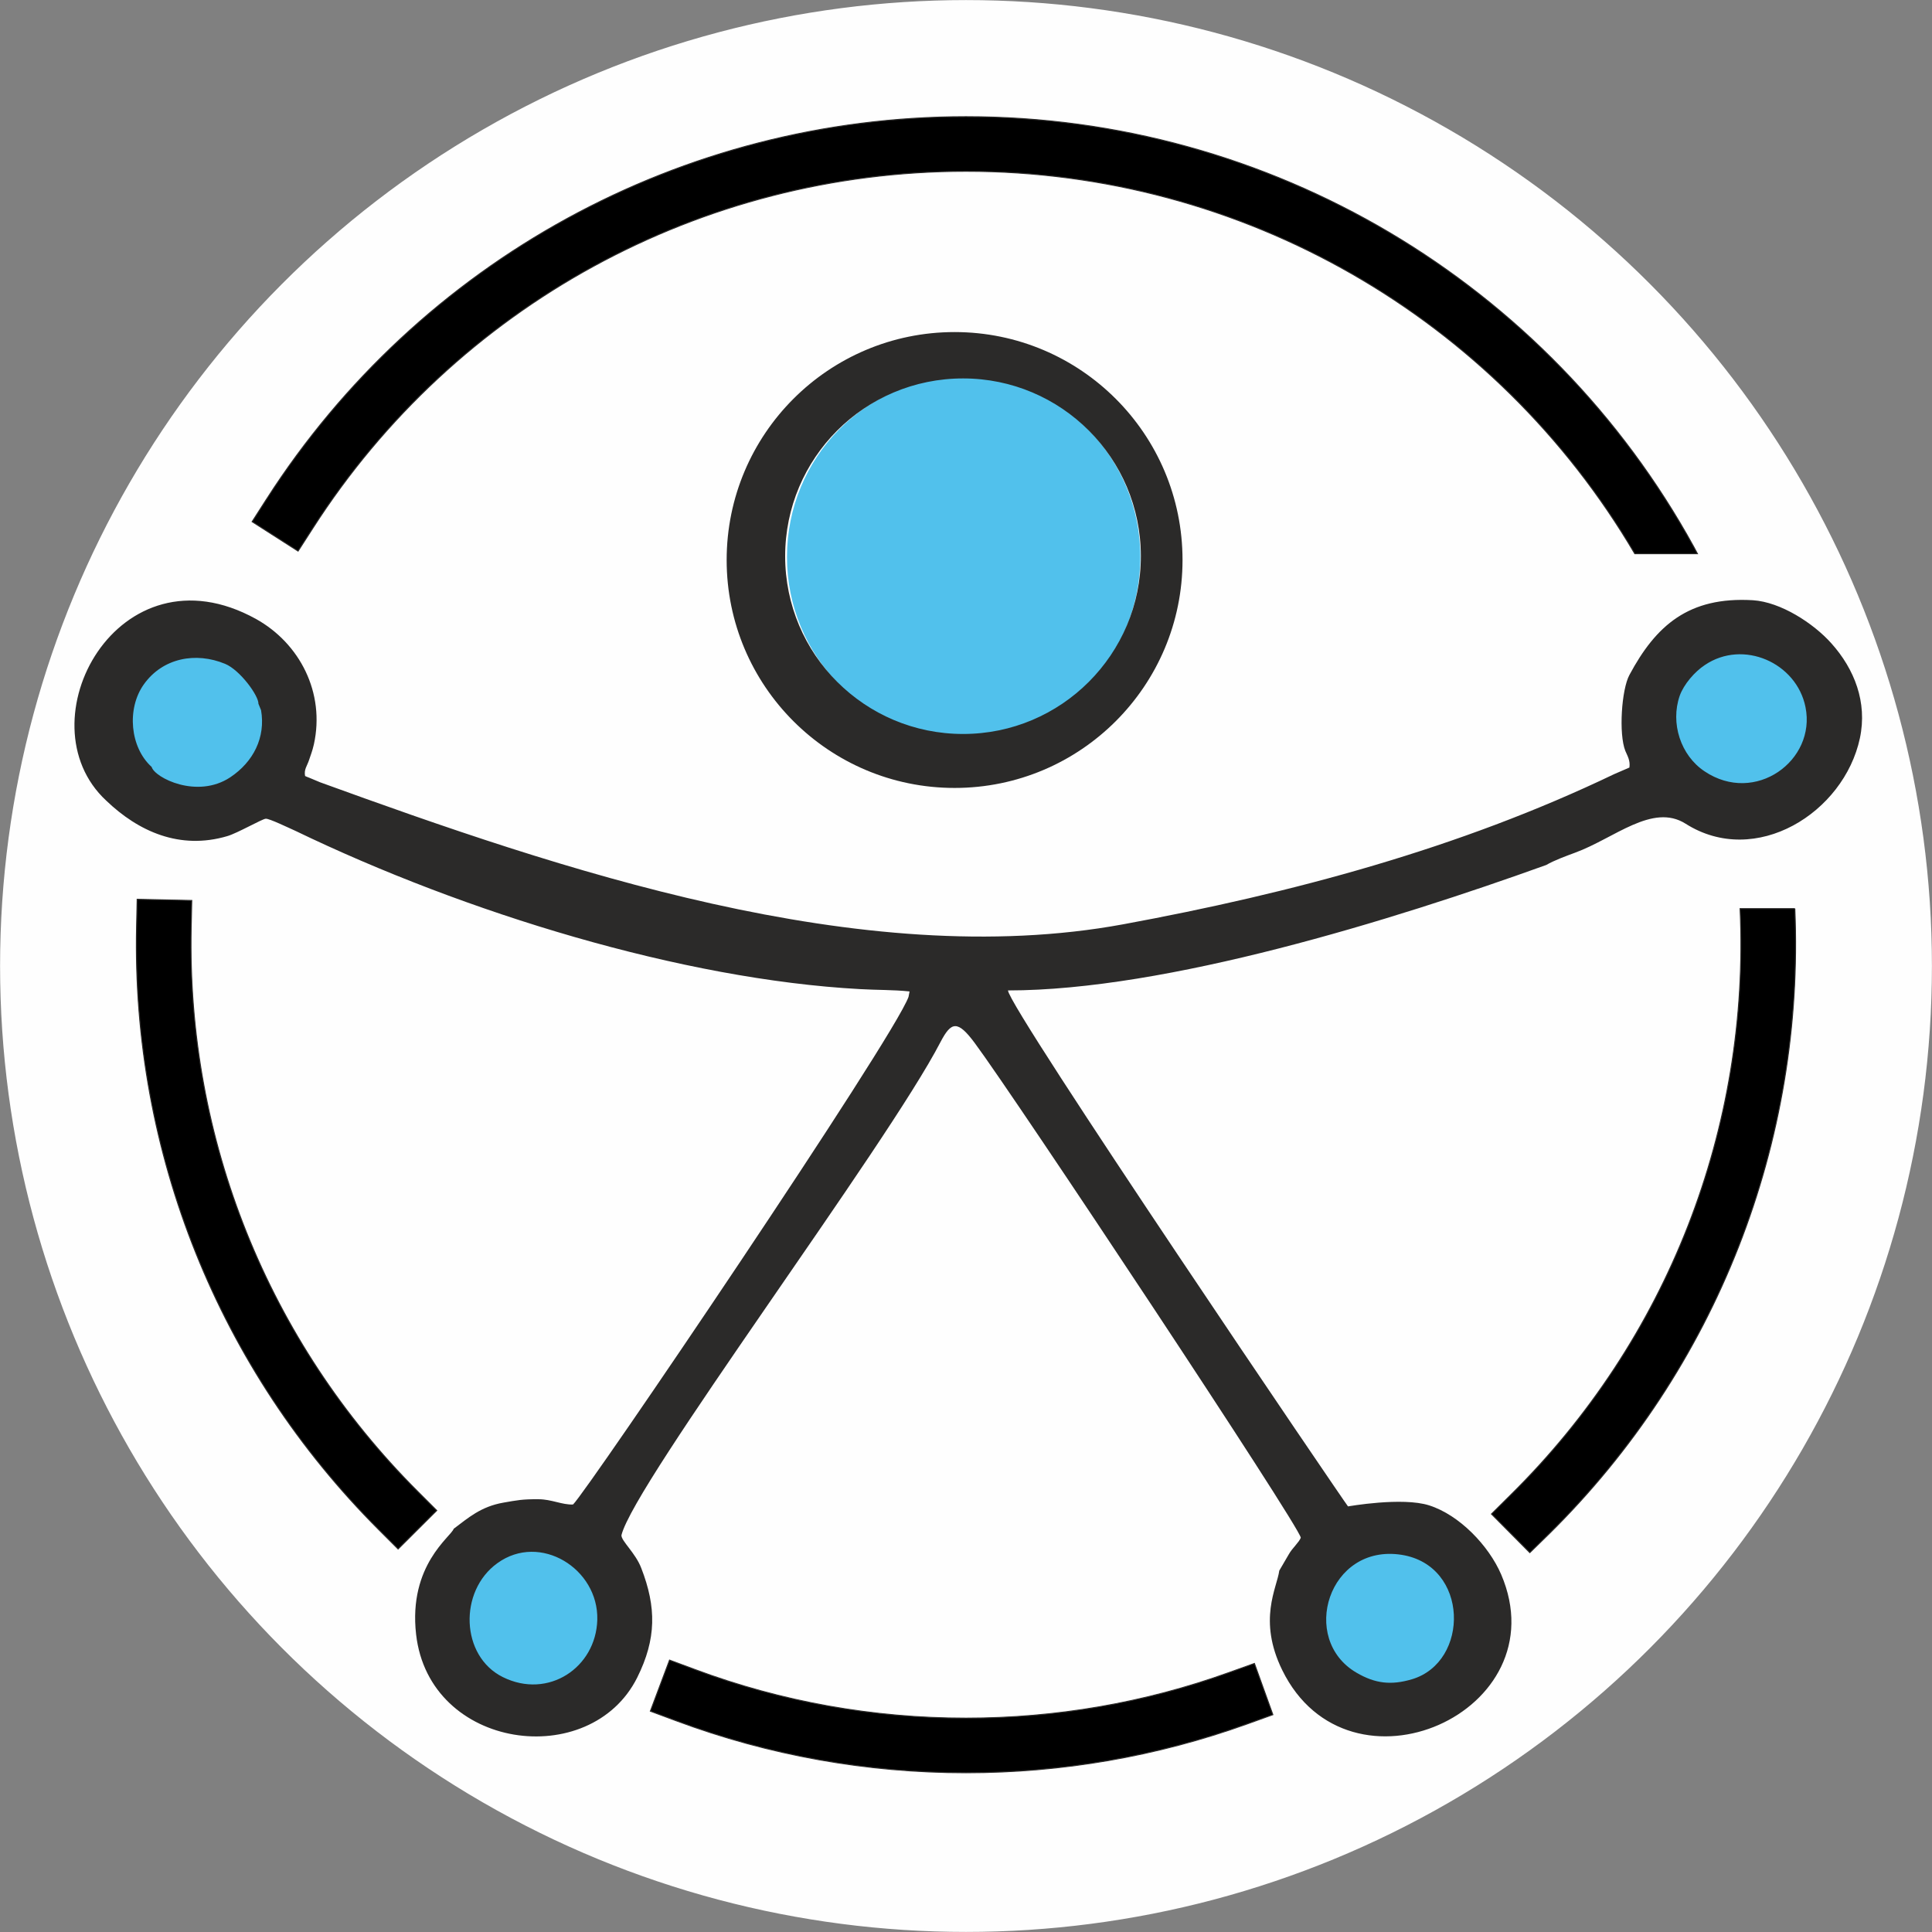
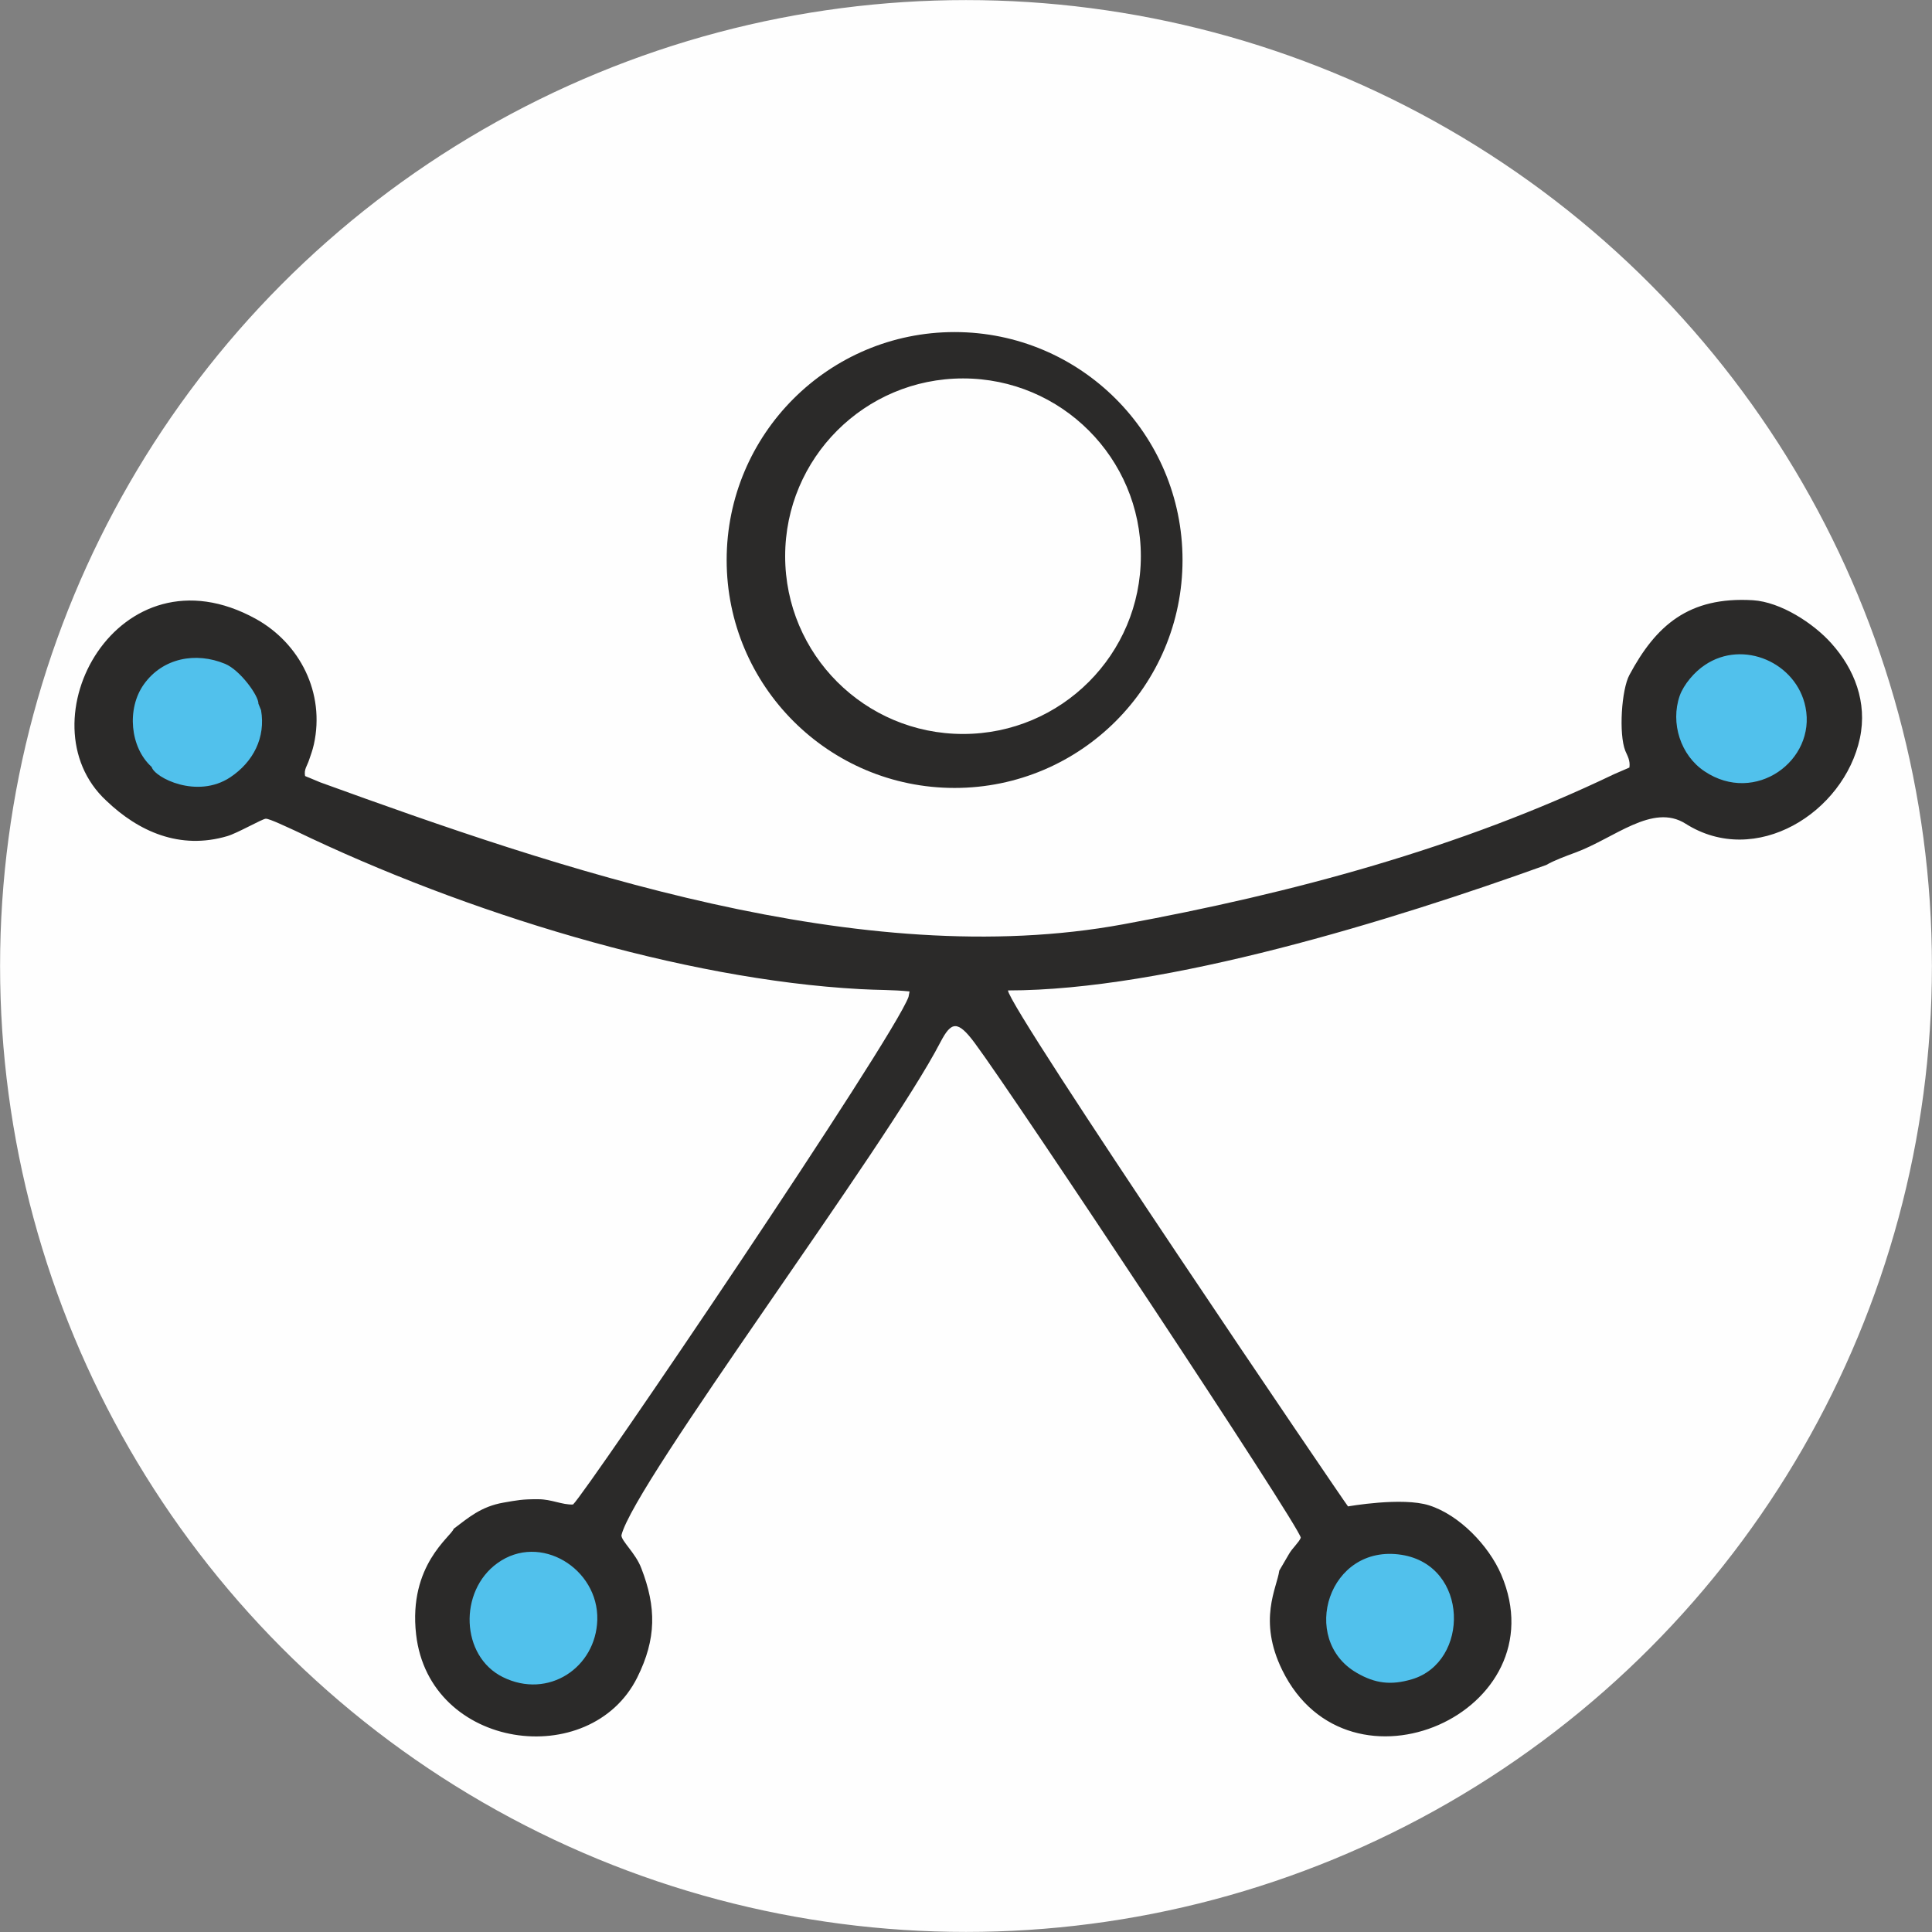
<svg xmlns="http://www.w3.org/2000/svg" xml:space="preserve" width="181px" height="181px" version="1.1" style="shape-rendering:geometricPrecision; text-rendering:geometricPrecision; image-rendering:optimizeQuality; fill-rule:evenodd; clip-rule:evenodd" viewBox="0 0 132.1 132.1">
  <rect x="0" y="0" width="132.1" height="132.1" fill="#808080" stroke="none" />
  <defs>
    <style type="text/css">
   
    .str1 {stroke:#2B2A29;stroke-width:0.07;stroke-miterlimit:22.926}
    .str0 {stroke:#FEFEFE;stroke-width:0.17;stroke-miterlimit:22.926}
    .str2 {stroke:#2B2A29;stroke-width:0.17;stroke-miterlimit:22.926}
    .fil0 {fill:#FEFEFE}
    .fil3 {fill:#2B2A29}
    .fil2 {fill:#51C1EC}
    .fil1 {fill:black}
   
  </style>
  </defs>
  <g id="Layer_x0020_1">
    <g id="_1490151692704">
      <circle class="fil0 str0" cx="66.05" cy="66.05" r="65.96" />
-       <path class="fil1 str1" d="M25.9 104.59c-10.94,-10.94 -16.9,-25.78 -16.56,-41.24l0.04 -1.86 3.73 0.08 -0.04 1.86c-0.31,14.44 5.25,28.31 15.47,38.53l1.32 1.32 -2.64 2.63 -1.32 -1.32zm-7.66 -70.48c10.45,-16.28 28.39,-26.13 47.81,-26.13 20.78,0 39.81,11.3 49.77,29.43l0.24 0.45 -4.28 0c-9.5,-16.16 -26.83,-26.15 -45.73,-26.15 -18.14,0 -34.91,9.2 -44.66,24.4l-1.01 1.57 -3.14 -2.01 1 -1.56zm104.48 28.02c0.68,15.98 -5.36,31.45 -16.79,42.73l-1.33 1.3 -2.62 -2.64 1.32 -1.31c10.72,-10.58 16.37,-25.09 15.68,-40.08l3.74 0zm-37.44 55.74c-6.17,2.22 -12.67,3.34 -19.23,3.34 -6.78,0 -13.48,-1.19 -19.83,-3.56l-1.75 -0.65 1.31 -3.49 1.75 0.65c5.93,2.21 12.19,3.32 18.52,3.32 6.13,0 12.2,-1.04 17.96,-3.11l1.76 -0.63 1.26 3.5 -1.75 0.63z" />
      <ellipse class="fil2" cx="119.31" cy="49.69" rx="5.84" ry="5.16" />
      <ellipse class="fil2" cx="95.19" cy="110.68" rx="5.84" ry="5.16" />
      <ellipse class="fil2" cx="36.27" cy="110.83" rx="5.84" ry="5.16" />
      <ellipse class="fil2" cx="12.95" cy="49.56" rx="5.84" ry="5.16" />
-       <ellipse class="fil2" cx="65.89" cy="38.08" rx="12.08" ry="12.29" />
      <path class="fil3 str2" d="M65.85 25.79c6.76,0 12.24,5.48 12.24,12.24 0,6.76 -5.48,12.24 -12.24,12.24 -6.77,0 -12.25,-5.48 -12.25,-12.24 0,-6.76 5.48,-12.24 12.25,-12.24zm-0.58 -3c8.56,0 15.5,6.94 15.5,15.5 0,8.56 -6.94,15.5 -15.5,15.5 -8.56,0 -15.5,-6.94 -15.5,-15.5 0,-8.56 6.94,-15.5 15.5,-15.5z" />
      <path class="fil3" d="M95.83 106.31c4.63,0.73 4.67,7.33 0.71,8.51 -1.42,0.42 -2.51,0.3 -3.79,-0.45 -3.93,-2.29 -1.92,-8.84 3.08,-8.06zm-54.99 4.44c-0.09,3.28 -3.36,5.46 -6.46,3.92 -2.89,-1.43 -3.03,-5.88 -0.37,-7.79 2.92,-2.11 6.92,0.38 6.83,3.87zm-30.47 -58.31c-1.48,-1.33 -1.72,-3.98 -0.54,-5.64 1.29,-1.82 3.56,-2.24 5.56,-1.41 1.02,0.42 2.3,2.18 2.28,2.73l0.18 0.44c0.32,1.86 -0.52,3.53 -2.11,4.59 -2.27,1.5 -5.17,0.02 -5.37,-0.71zm113.08 -4.09c0.74,3.65 -3.44,6.71 -6.9,4.39 -1.64,-1.09 -2.35,-3.3 -1.7,-5.17 0.28,-0.78 1.02,-1.64 1.72,-2.1 2.62,-1.77 6.27,-0.16 6.88,2.88zm-46.66 14.85c-17.92,3.3 -38.65,-3.81 -54.9,-9.71l-0.74 -0.31c-0.16,-0.07 -0.18,-0.06 -0.29,-0.12 -0.09,-0.45 0.14,-0.69 0.27,-1.09 0.14,-0.43 0.21,-0.56 0.33,-1.07 0.78,-3.53 -0.96,-6.91 -3.96,-8.58 -9.42,-5.2 -16.03,7.05 -10.24,12.42 2.2,2.11 5.03,3.39 8.28,2.43 0.69,-0.2 2.39,-1.18 2.63,-1.19 0.24,-0.02 1.6,0.64 2.03,0.83 11.61,5.6 26.45,10.16 38.6,10.82 1.17,0.07 2.27,0.04 3.39,0.16l-0.07 0.37c-1.03,2.87 -21.98,33.81 -22.94,34.71 -0.75,0.03 -1.47,-0.36 -2.36,-0.36 -1.12,-0.01 -1.46,0.07 -2.39,0.23 -1.56,0.27 -2.42,1.05 -3.41,1.79 -0.16,0.53 -3.11,2.47 -2.57,7.22 0.9,7.92 11.91,9.37 15.12,2.95 1.32,-2.65 1.31,-4.81 0.28,-7.47 -0.39,-1.04 -1.38,-1.87 -1.36,-2.26 0.86,-3.56 18.14,-26.61 21.82,-33.73 0.73,-1.39 1.16,-1.51 2.34,0.08 2.73,3.67 22.21,33.04 22.29,33.82 -0.12,0.32 -0.58,0.71 -0.81,1.12l-0.66 1.13c-0.16,1.19 -1.48,3.37 0.2,6.8 4.56,9.3 19,2.87 14.97,-6.54 -0.85,-1.97 -2.85,-4.06 -4.92,-4.72 -1.84,-0.59 -5.55,0.07 -5.55,0.07 -0.08,-0.04 -23.22,-34.1 -23.25,-35.28 10.81,0 26.28,-4.79 36.81,-8.58 0.5,-0.3 1.35,-0.61 1.97,-0.84 2.68,-0.98 5.29,-3.41 7.55,-1.98 4.79,3.04 10.83,-0.75 11.92,-5.85 0.52,-2.46 -0.38,-4.73 -1.95,-6.48 -1.23,-1.38 -3.47,-2.83 -5.37,-2.95 -4.39,-0.26 -6.63,1.73 -8.44,5.11 -0.54,1 -0.74,4.03 -0.28,5.19 0.14,0.34 0.35,0.65 0.28,1.14l-1.04 0.45c-10.61,5.09 -22.03,8.14 -33.58,10.27z" />
    </g>
  </g>
</svg>